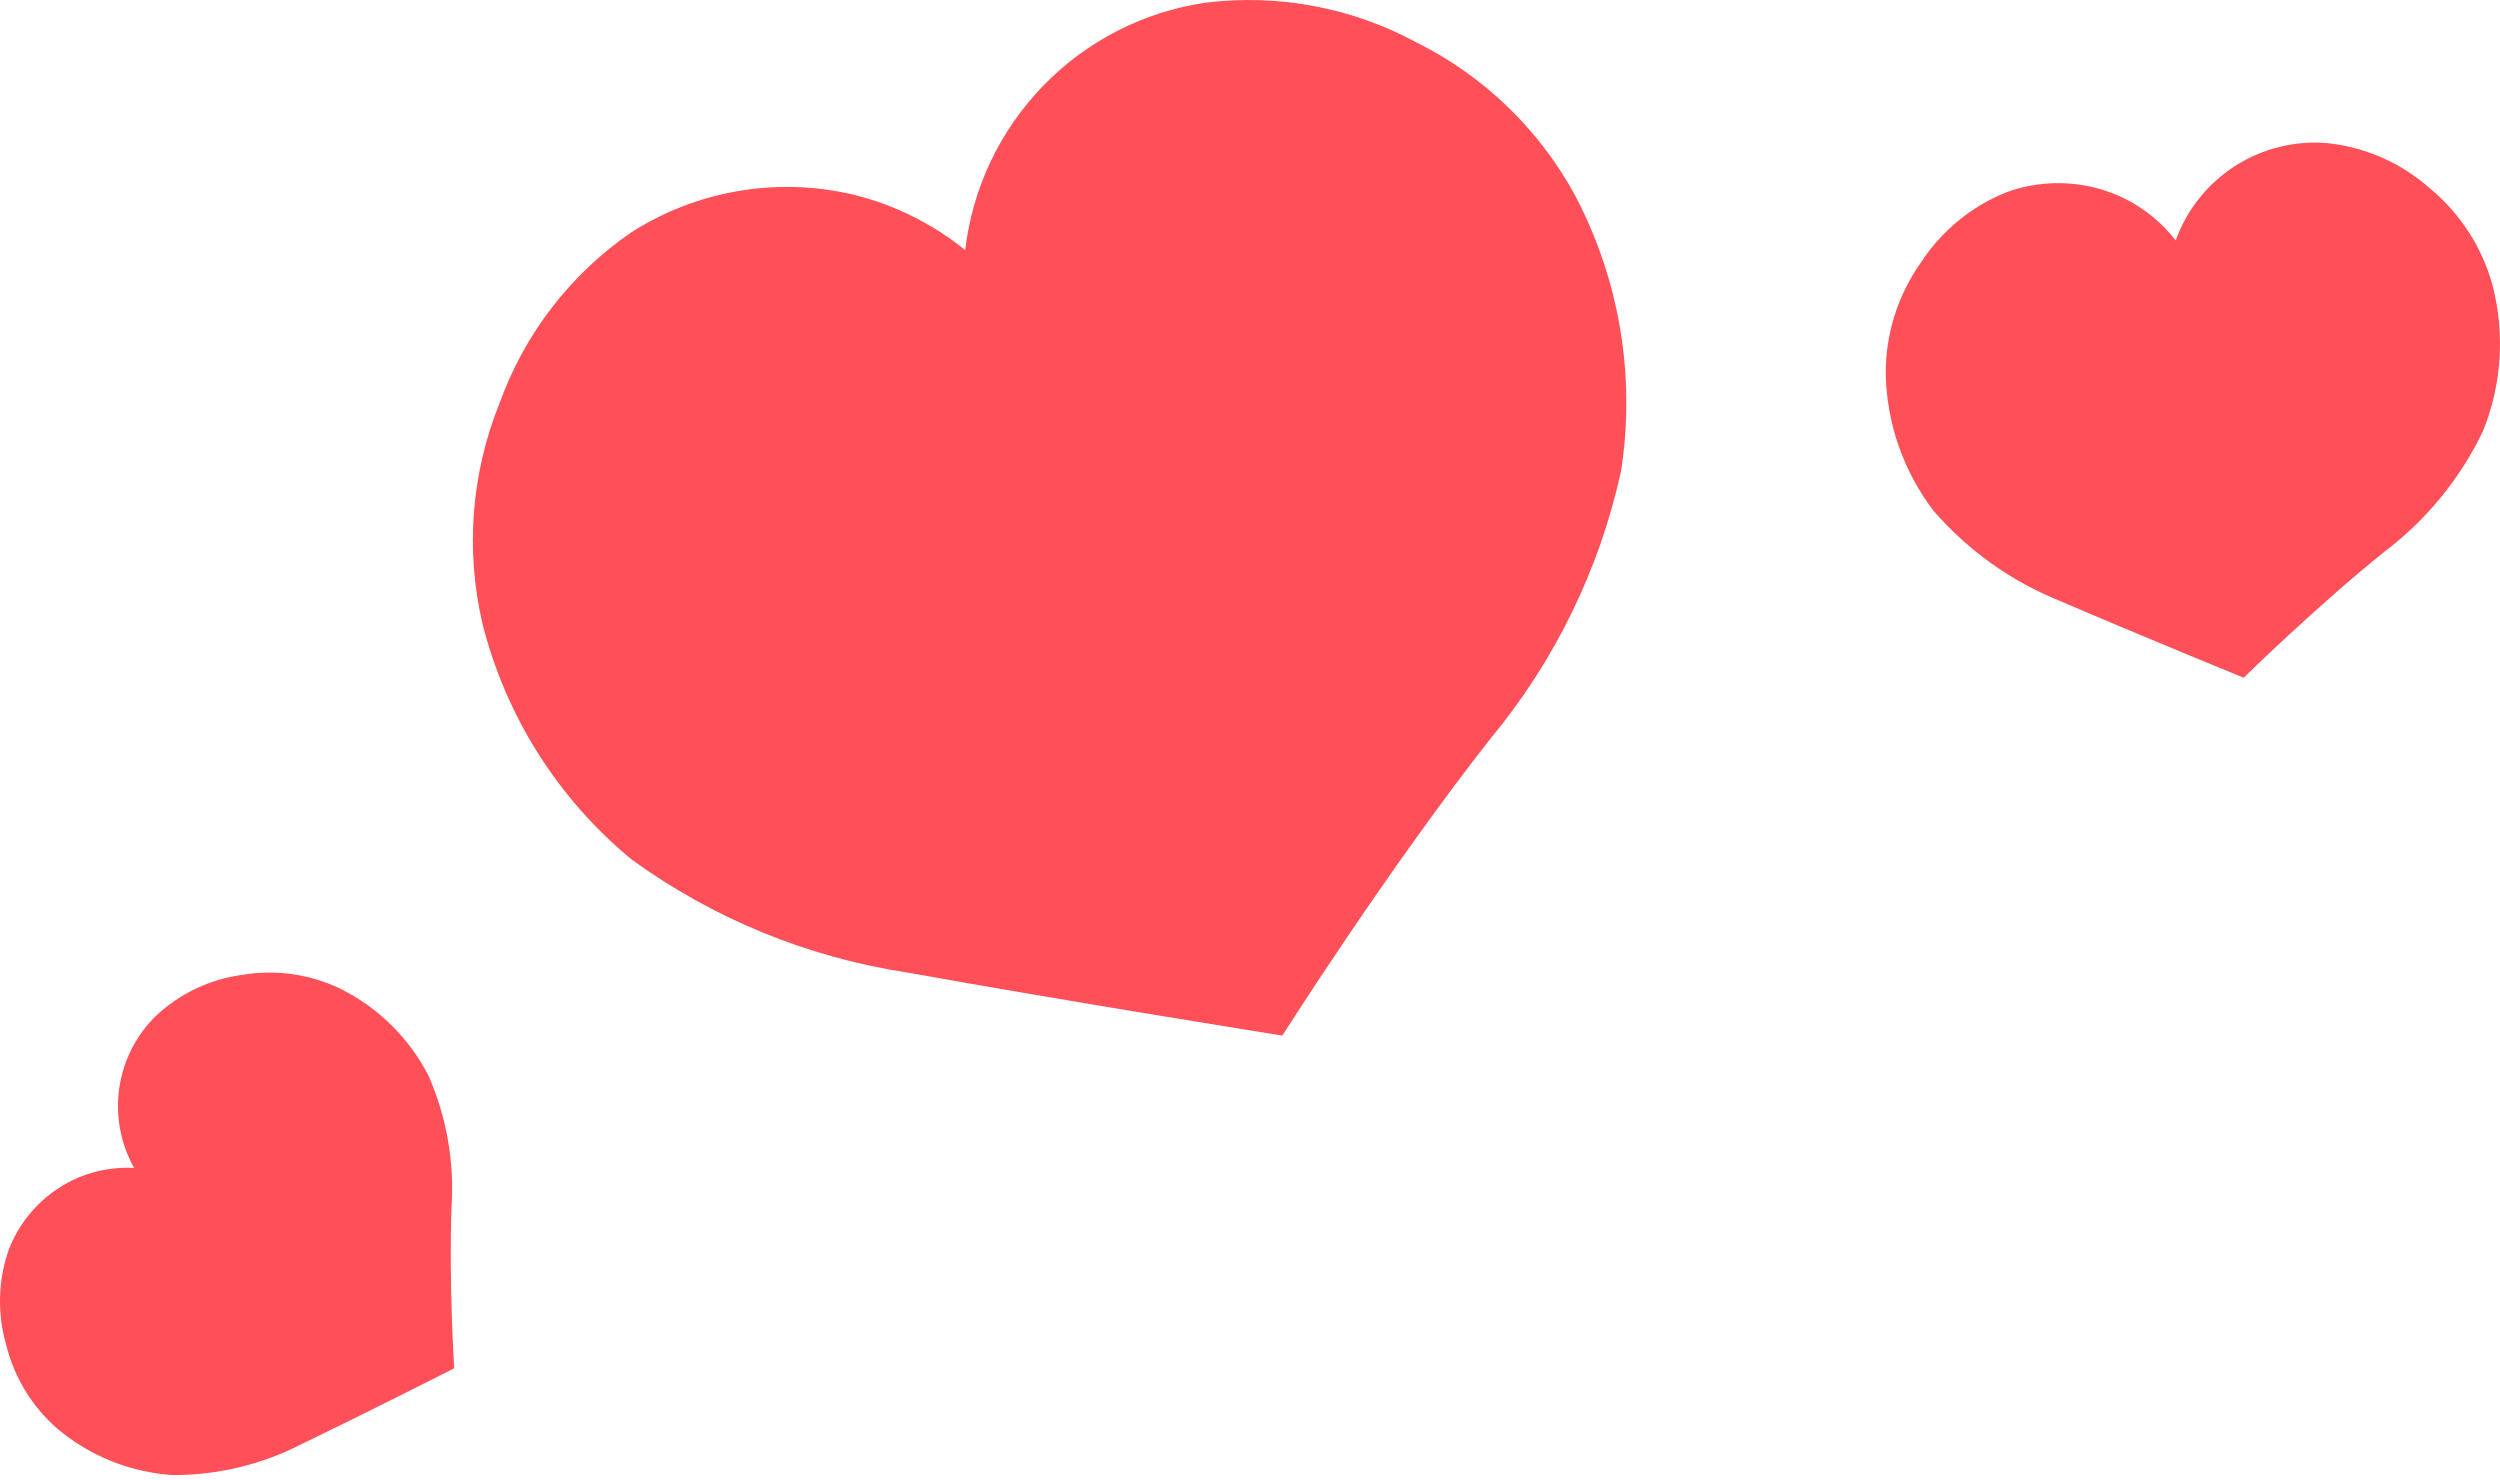
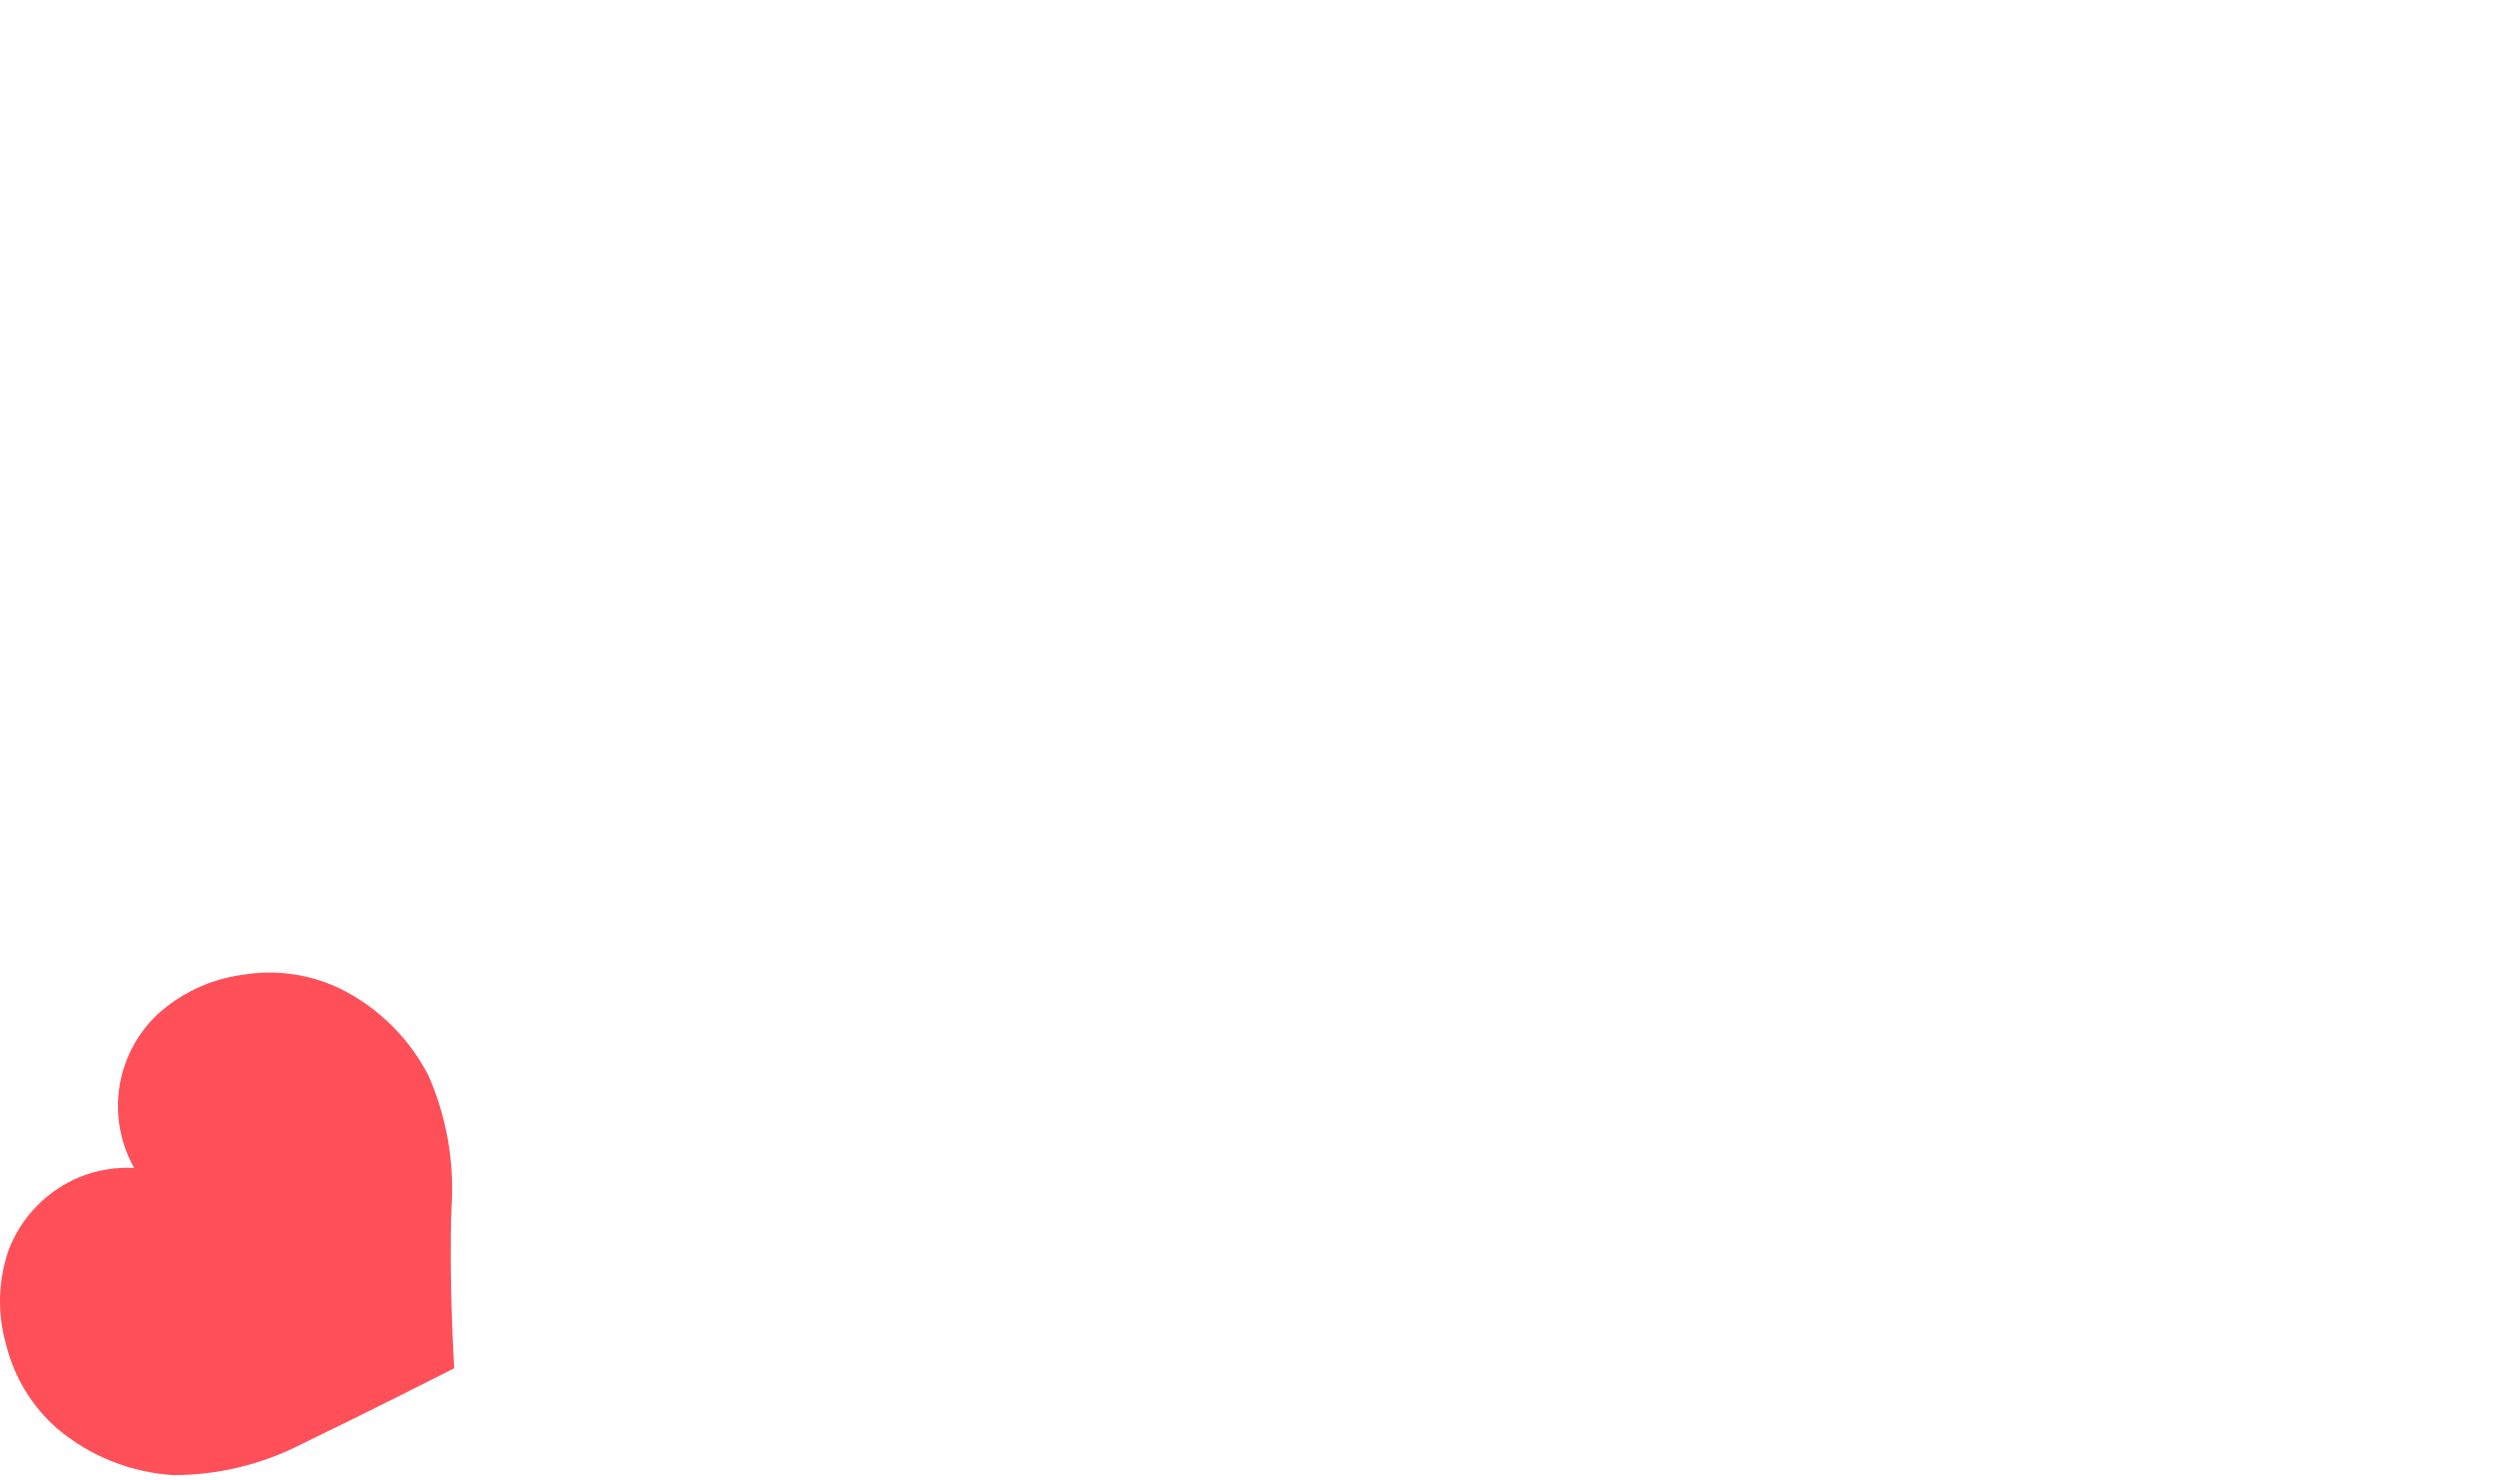
<svg xmlns="http://www.w3.org/2000/svg" width="255" height="151" viewBox="0 0 255 151" fill="none">
-   <path d="M160.636 19.892C156.972 13.169 151.33 7.734 144.473 4.325C137.897 0.766 130.373 -0.649 122.954 0.277C116.661 1.2 110.849 4.173 106.419 8.736C101.989 13.299 99.188 19.197 98.452 25.514C95.125 22.82 91.245 20.891 87.088 19.866C83.23 18.949 79.228 18.819 75.319 19.484C71.41 20.148 67.675 21.594 64.338 23.735C58.163 27.997 53.48 34.087 50.947 41.15C48.082 48.249 47.468 56.058 49.189 63.518C51.549 72.981 56.88 81.439 64.399 87.649C72.706 93.682 82.336 97.638 92.485 99.188C109.099 102.176 130.796 105.629 130.796 105.629C130.796 105.629 141.583 88.627 152.007 75.364C158.566 67.463 163.138 58.106 165.342 48.077C166.852 38.42 165.201 28.534 160.636 19.892Z" fill="#FF4F58" />
-   <path d="M254.226 29.055C253.161 25.199 250.936 21.764 247.853 19.215C244.93 16.623 241.271 15.008 237.386 14.598C234.075 14.32 230.764 15.142 227.968 16.937C225.172 18.732 223.047 21.399 221.922 24.526C220.549 22.759 218.804 21.317 216.811 20.302C214.957 19.377 212.937 18.835 210.869 18.709C208.801 18.582 206.729 18.874 204.777 19.566C201.129 21.001 198.023 23.543 195.895 26.835C193.594 30.106 192.353 34.006 192.342 38.006C192.418 43.1 194.125 48.037 197.213 52.09C200.722 56.146 205.151 59.304 210.13 61.298C218.227 64.793 228.856 69.128 228.856 69.128C228.856 69.128 236.364 61.76 243.244 56.251C247.519 53.011 250.957 48.794 253.27 43.953C255.186 39.22 255.521 33.995 254.226 29.055Z" fill="#FF4F58" />
  <path d="M34.646 100.818C31.564 99.352 28.105 98.868 24.739 99.434C21.435 99.871 18.35 101.331 15.916 103.608C13.887 105.588 12.569 108.182 12.165 110.989C11.761 113.795 12.295 116.656 13.684 119.127C11.778 119.027 9.873 119.347 8.105 120.065C6.473 120.744 4.995 121.746 3.759 123.009C2.523 124.272 1.554 125.771 0.91 127.418C-0.202 130.572 -0.297 133.995 0.639 137.206C1.464 140.518 3.287 143.496 5.861 145.737C9.19 148.533 13.328 150.188 17.666 150.46C22.243 150.462 26.753 149.368 30.82 147.27C37.596 143.998 46.328 139.563 46.328 139.563C46.328 139.563 45.769 130.605 46.057 123.09C46.355 118.522 45.554 113.95 43.723 109.754C41.74 105.875 38.556 102.741 34.646 100.818Z" fill="#FF4F58" />
</svg>